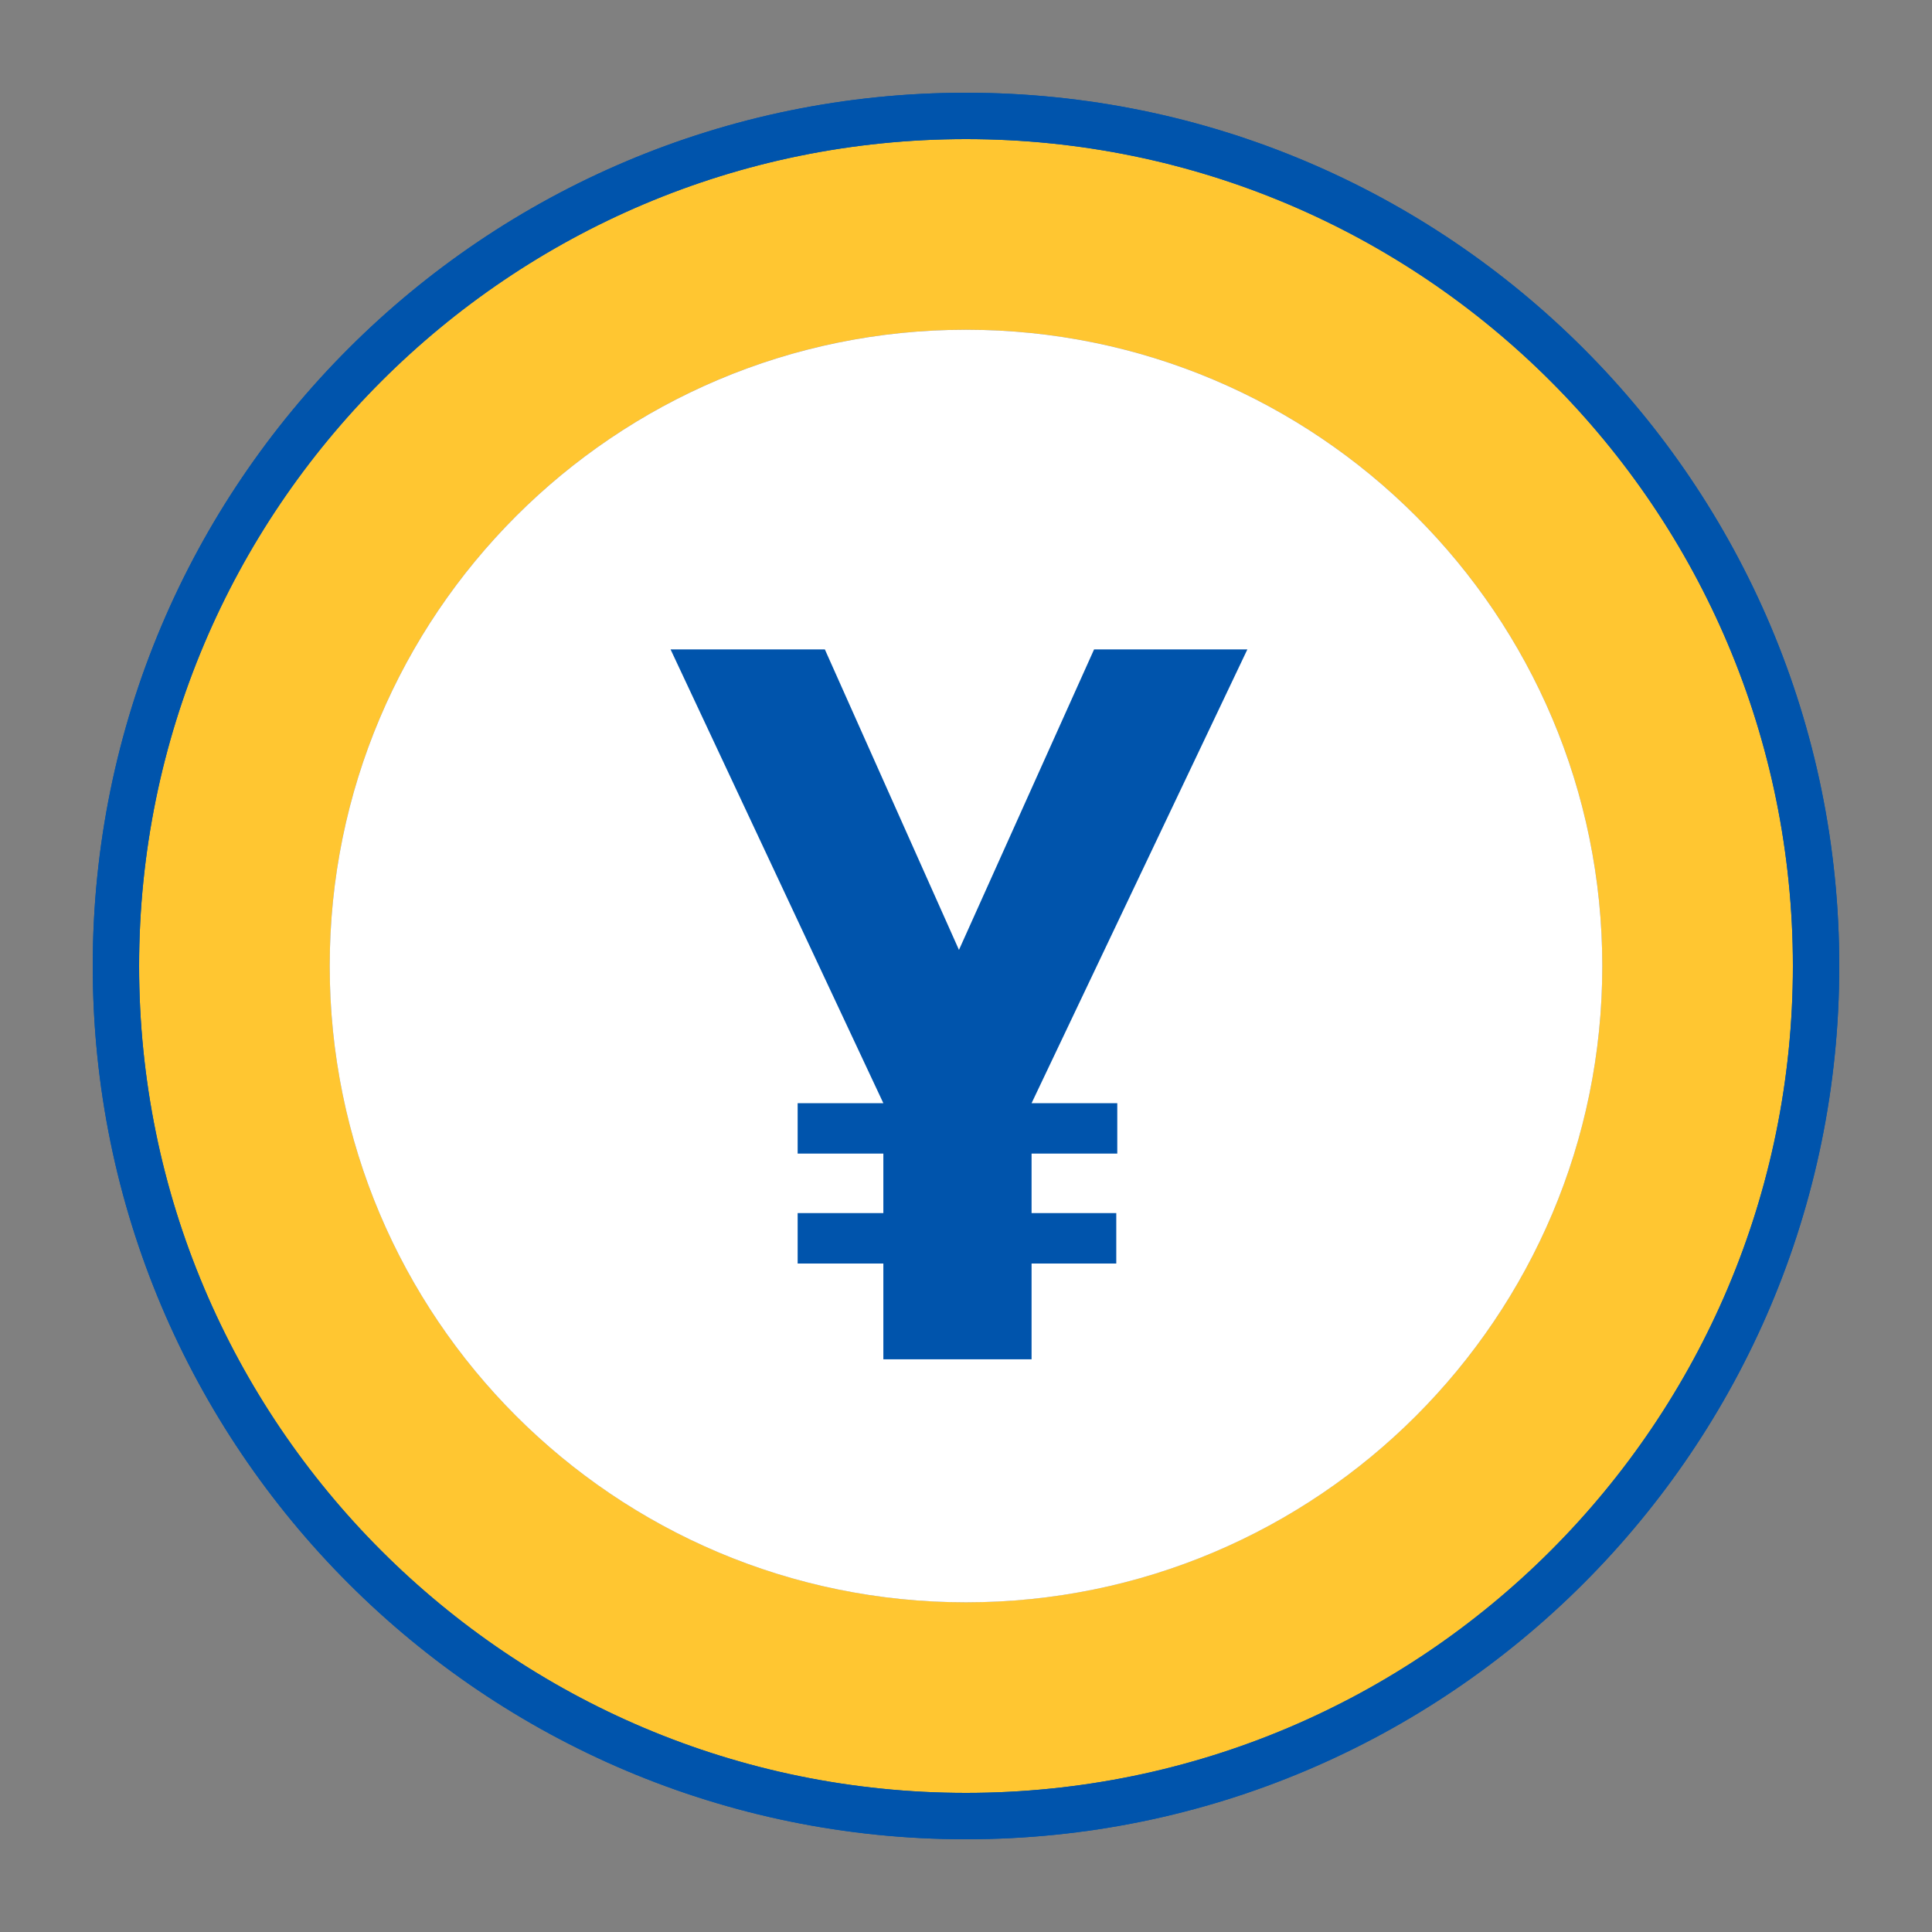
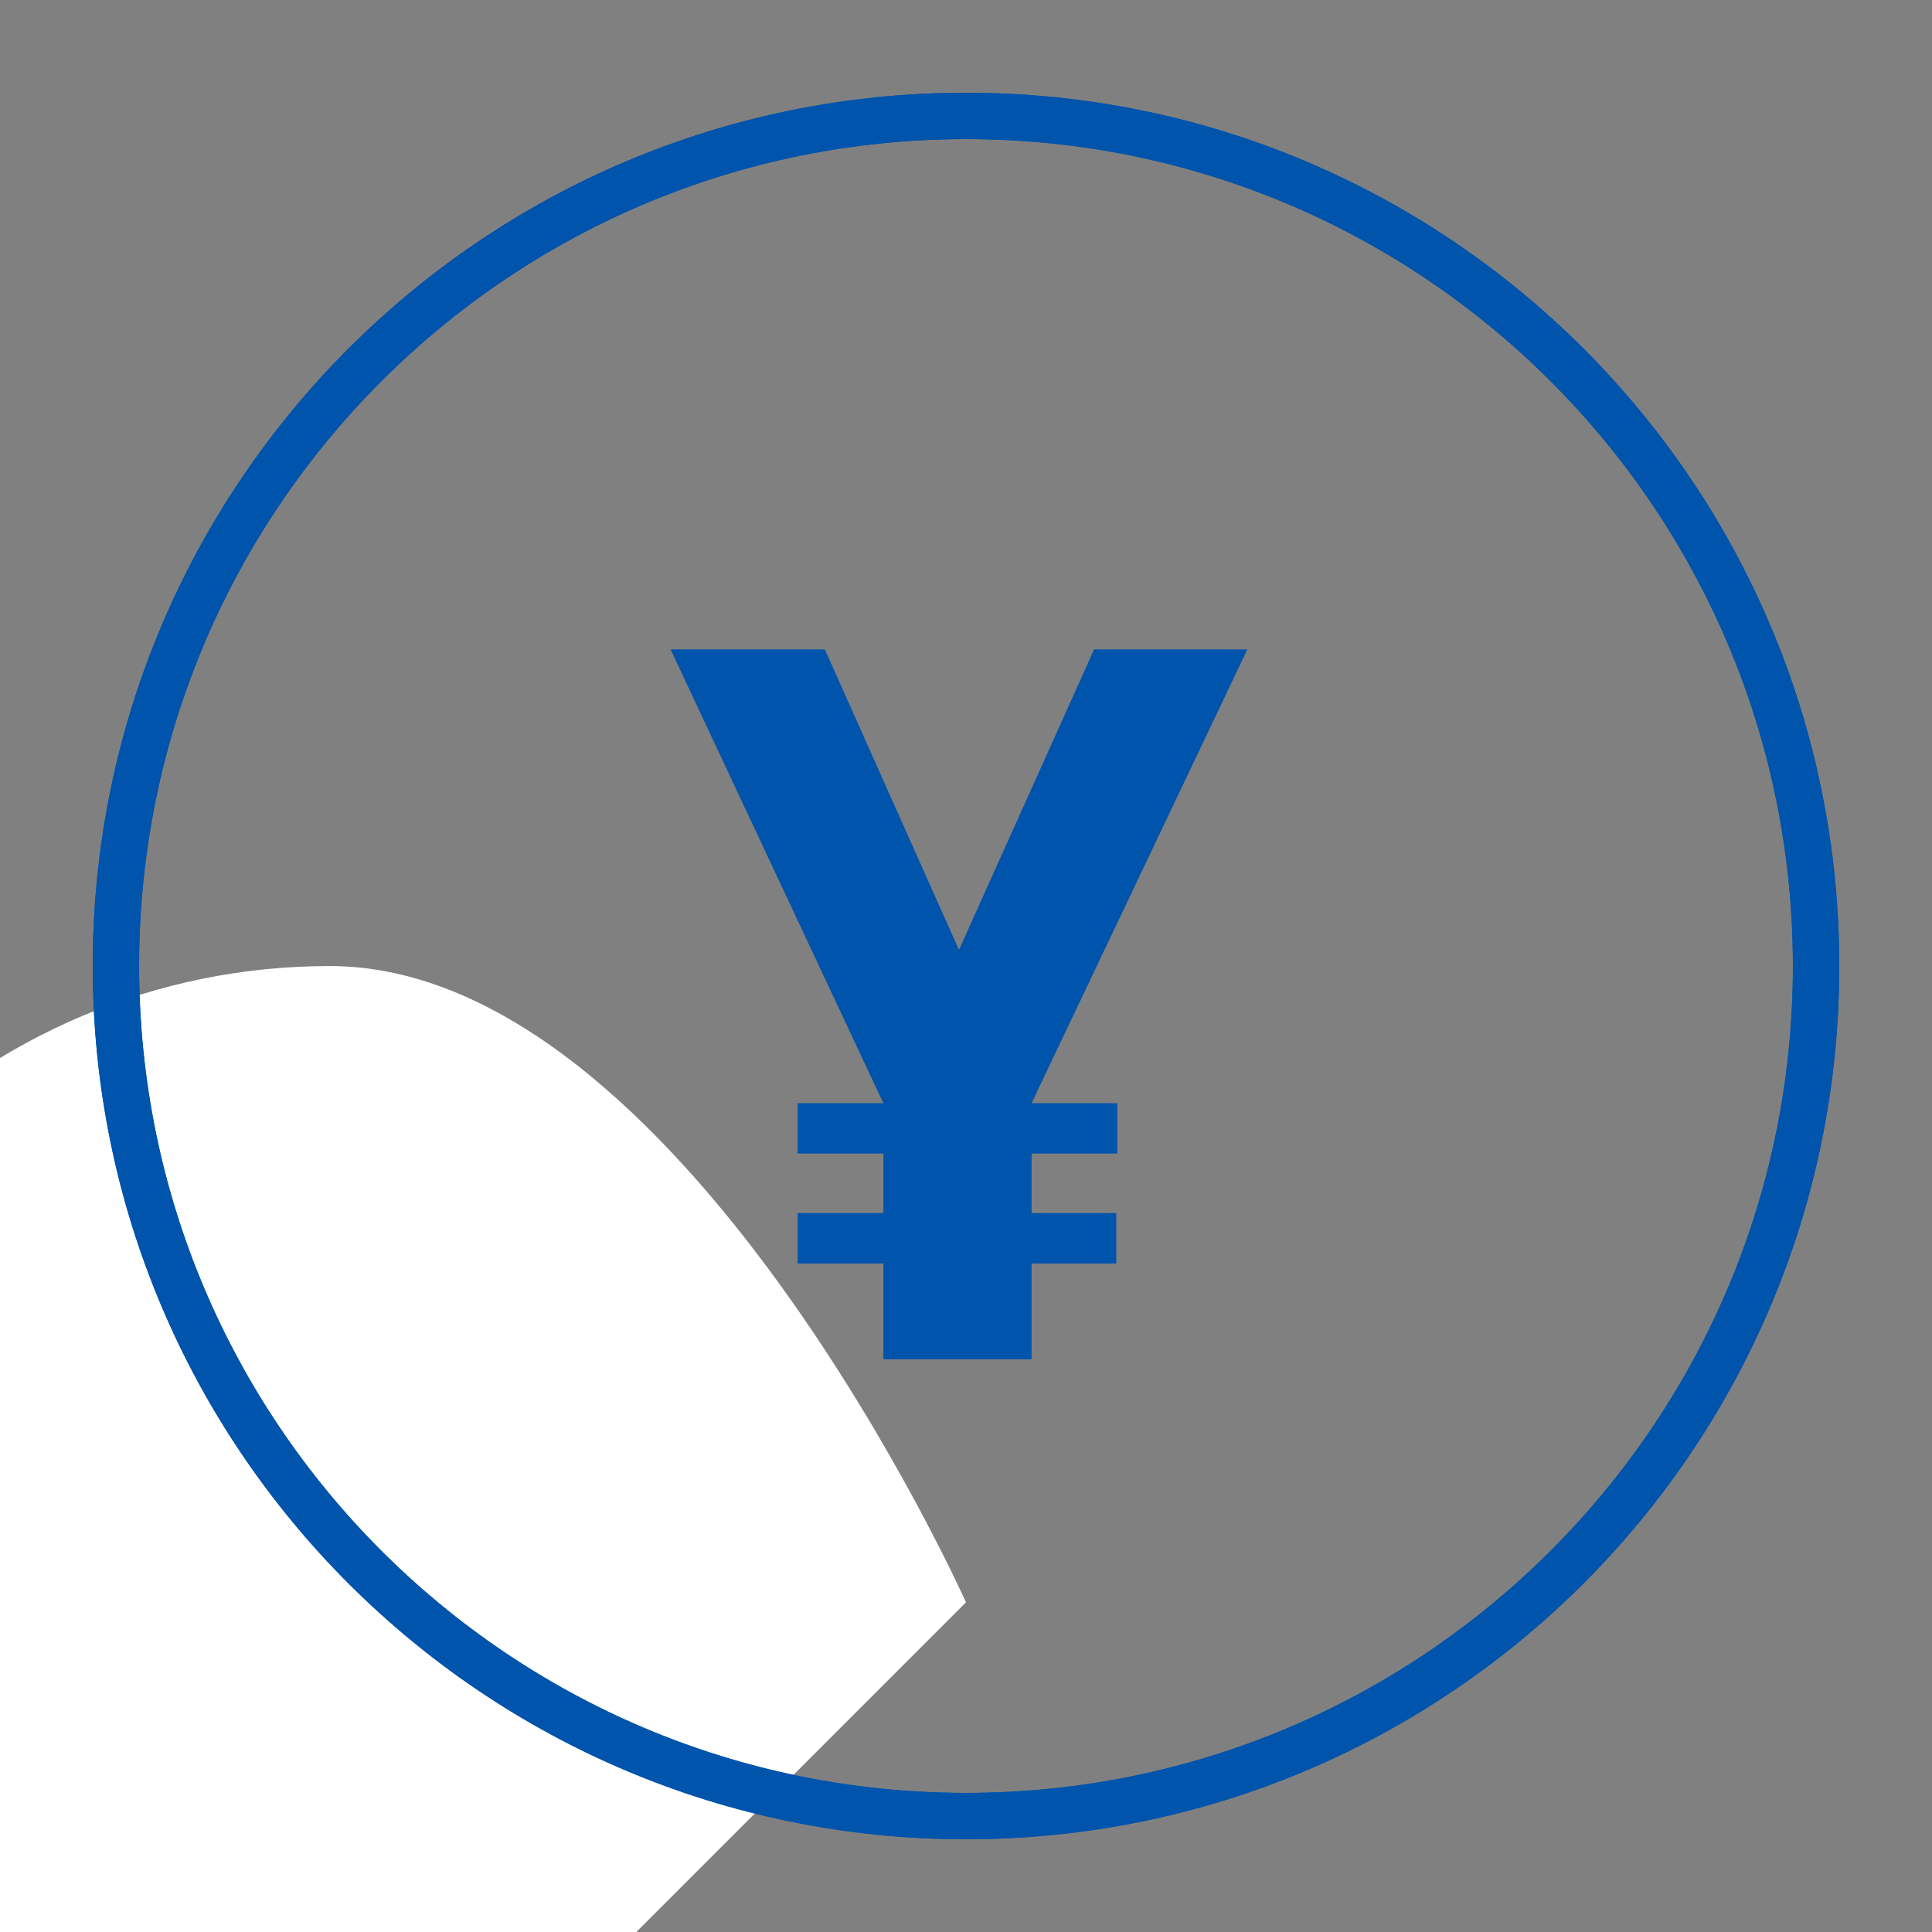
<svg xmlns="http://www.w3.org/2000/svg" fill="none" height="50" viewBox="0 0 50 50" width="50">
  <rect x="0" y="0" width="50" height="50" fill="#808080" stroke="none" />
-   <path clip-rule="evenodd" d="m47 25c0 12.15-9.85 22-22 22s-22-9.85-22-22 9.85-22 22-22 22 9.85 22 22zm-5.533 0c0 9.095-7.373 16.467-16.467 16.467-9.095 0-16.467-7.373-16.467-16.467 0-9.095 7.373-16.467 16.467-16.467 9.095 0 16.467 7.373 16.467 16.467z" fill="#ffc631" fill-rule="evenodd" />
-   <path d="m25 41.468c9.095 0 16.467-7.373 16.467-16.467s-7.373-16.467-16.467-16.467-16.467 7.373-16.467 16.467 7.373 16.467 16.467 16.467z" fill="#fff" />
+   <path d="m25 41.468s-7.373-16.467-16.467-16.467-16.467 7.373-16.467 16.467 7.373 16.467 16.467 16.467z" fill="#fff" />
  <path d="m25 47c12.15 0 22-9.85 22-22s-9.85-22-22-22-22 9.85-22 22 9.85 22 22 22z" stroke="#0054ac" stroke-miterlimit="10" stroke-width="1.2" />
  <path d="m25 47c12.15 0 22-9.85 22-22s-9.85-22-22-22-22 9.85-22 22 9.85 22 22 22z" stroke="#0054ac" stroke-miterlimit="10" stroke-width="1.2" />
  <path d="m17.354 16.806h3.993l3.471 7.777 3.497-7.777h3.967l-5.585 11.744h2.218v1.305h-2.218v1.54h2.192v1.305h-2.192v2.479h-3.836v-2.479h-2.218v-1.305h2.218v-1.54h-2.218v-1.305h2.218z" fill="#0054ac" />
</svg>